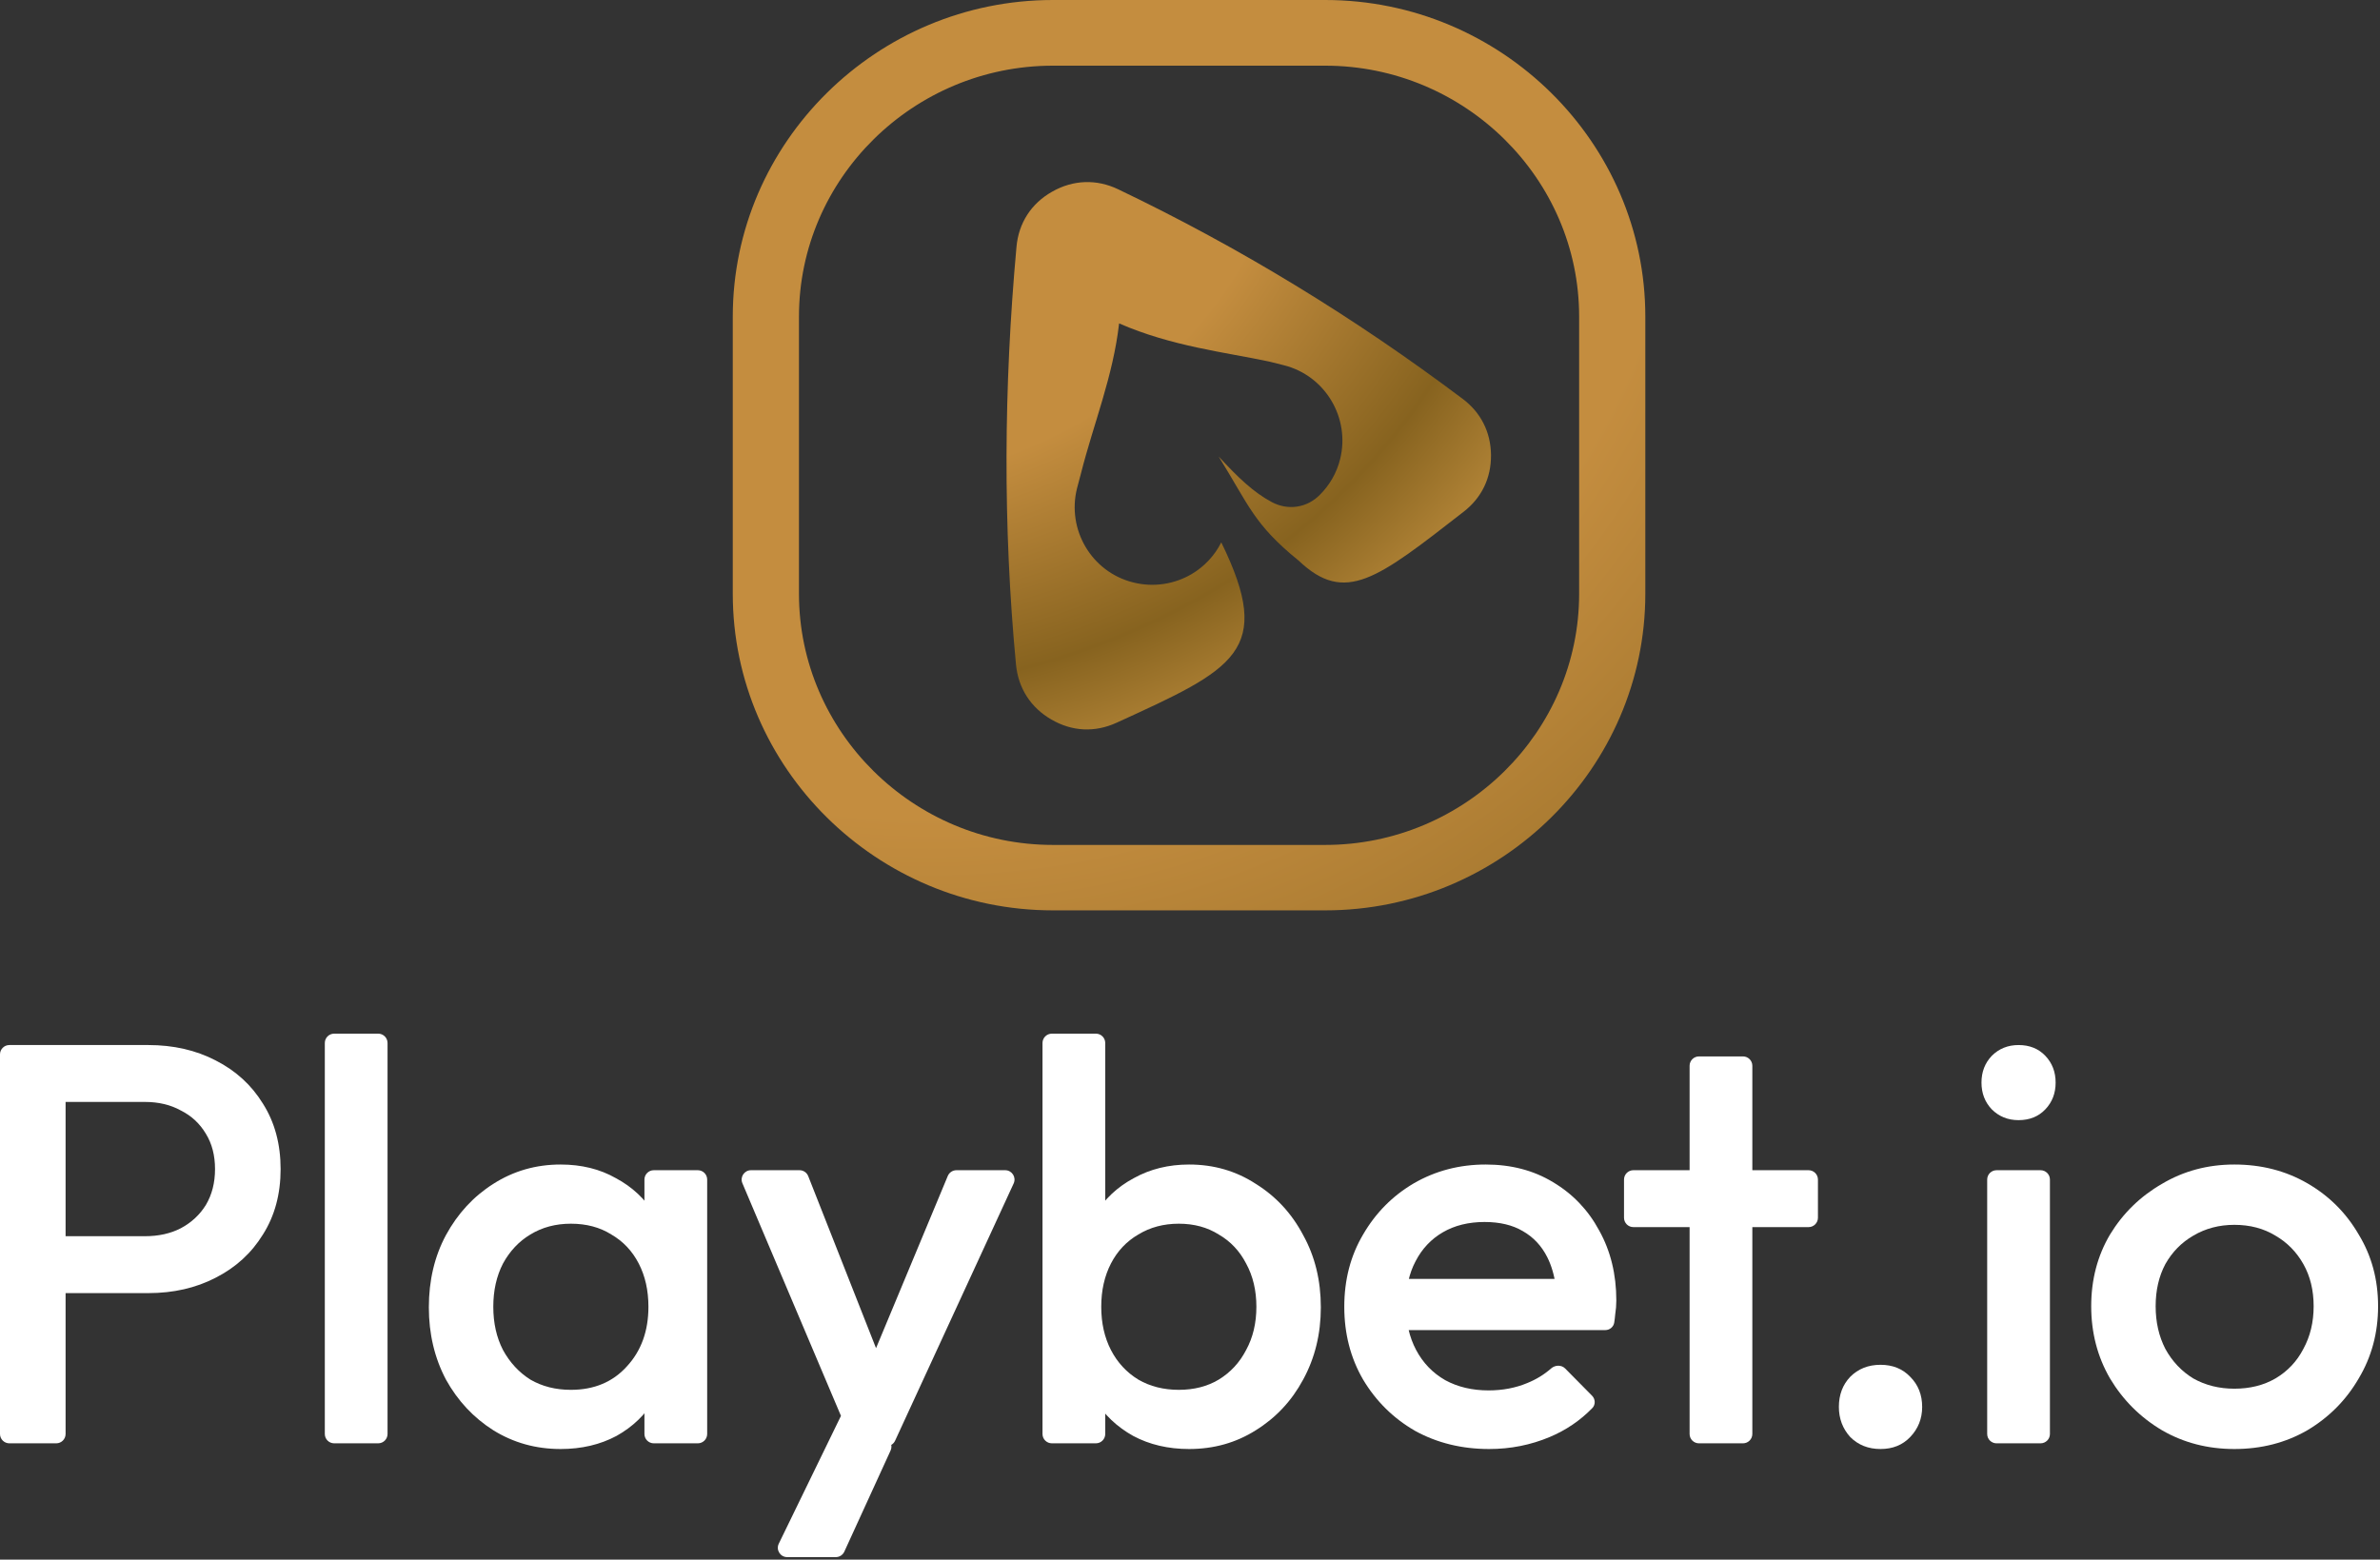
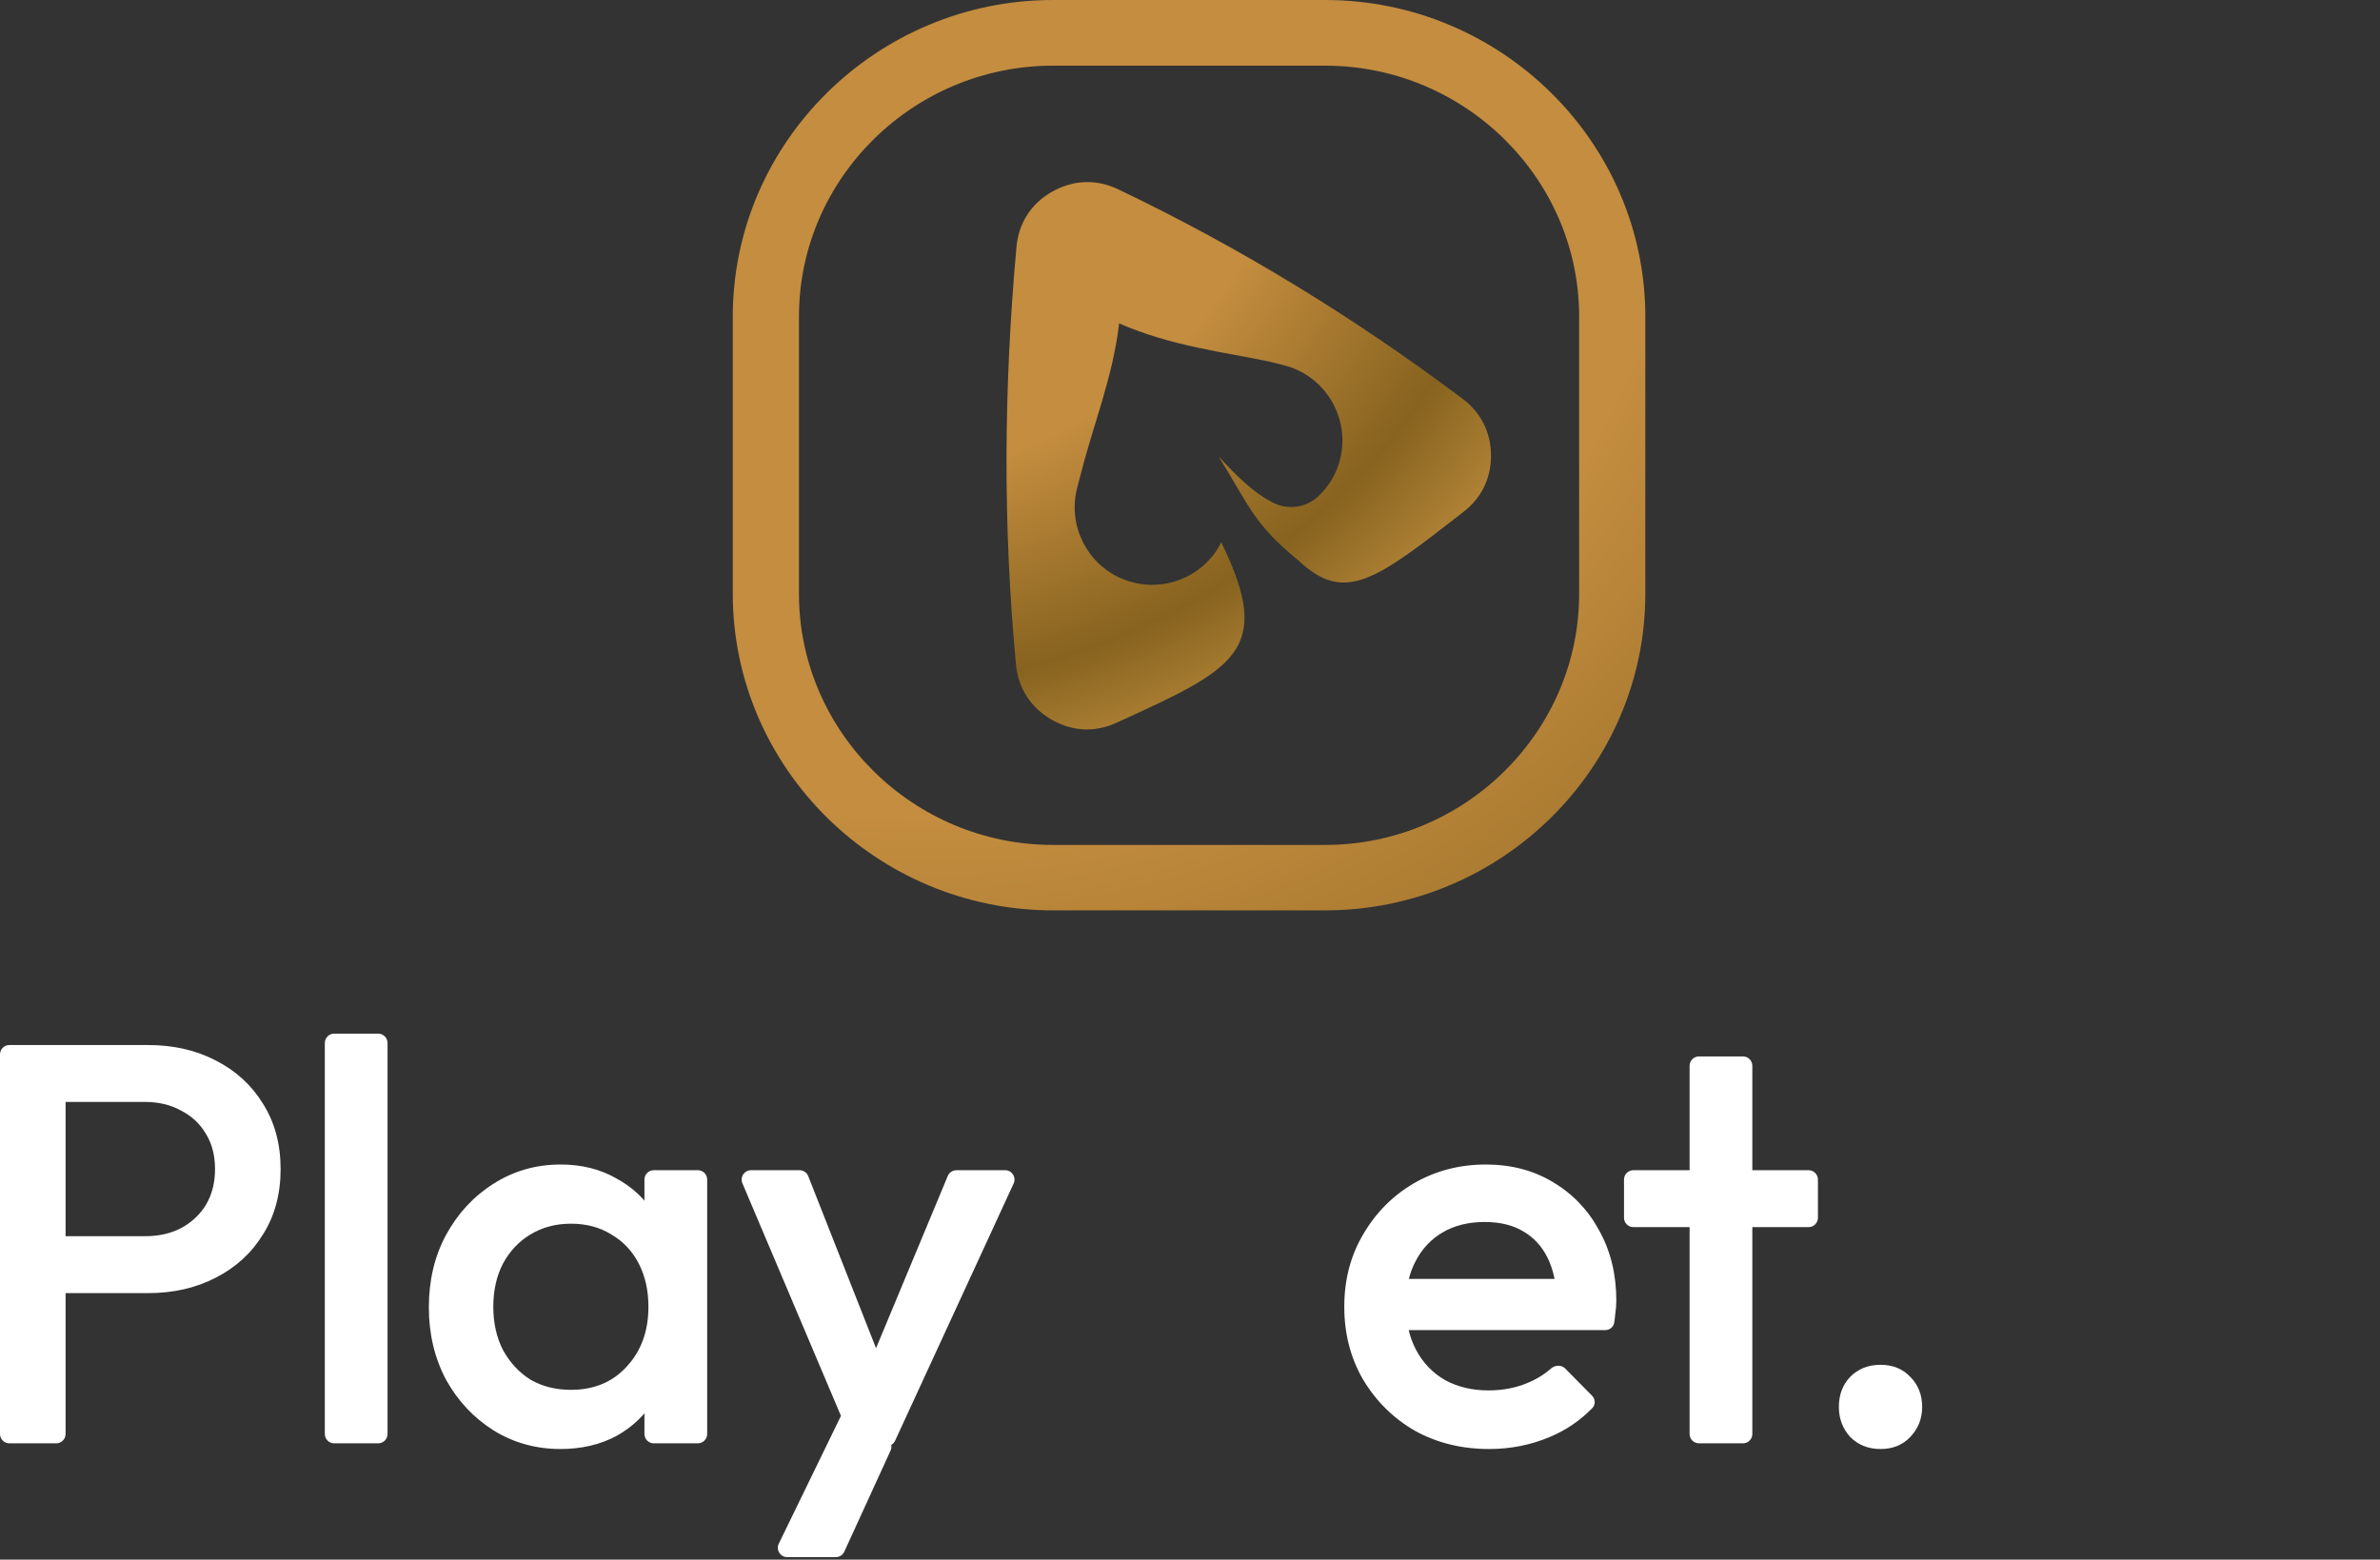
<svg xmlns="http://www.w3.org/2000/svg" width="100%" height="100%" viewBox="0 0 386 253" version="1.1" xml:space="preserve" style="fill-rule:evenodd;clip-rule:evenodd;stroke-linejoin:round;stroke-miterlimit:2;">
  <rect x="0" y="0" width="386" height="253" fill="#333333" stroke="none" />
  <g transform="matrix(1,0,0,1,-17.154,-3.618)">
    <path d="M198.505,34.324C218.261,43.777 236.854,55.143 254.361,68.308C257.323,70.521 258.934,73.71 258.972,77.423C259.01,81.137 257.473,84.363 254.511,86.65C240.528,97.528 235.318,101.729 227.782,94.565C220.51,88.676 219.723,85.6 214.812,77.685C217.961,81.098 220.472,83.499 223.434,85.074C226.059,86.462 229.132,86.012 231.231,83.874C232.768,82.336 233.93,80.385 234.493,78.135C236.18,71.42 232.094,64.556 225.384,62.868L222.985,62.267C215.936,60.767 207.127,59.792 198.655,56.078C197.681,64.668 194.531,72.283 192.47,80.422L191.832,82.823C190.146,89.538 194.194,96.402 200.904,98.09C204.279,98.953 207.69,98.354 210.427,96.741C212.451,95.54 214.138,93.777 215.225,91.601C223.884,109.269 217.362,112.12 198.242,120.86C194.719,122.472 191.008,122.285 187.671,120.334C184.334,118.42 182.31,115.27 181.935,111.444C179.798,88.938 179.948,66.357 182.009,43.701C182.346,39.8 184.409,36.611 187.82,34.698C191.195,32.786 194.982,32.636 198.505,34.324Z" style="fill:url(#_Radial1);fill-rule:nonzero;" />
    <path d="M187.925,3.618L232.075,3.618C260.636,3.618 284,26.724 284,54.97L284,99.945C284,128.191 260.636,151.296 232.075,151.296L187.925,151.296C159.364,151.296 136,128.191 136,99.945L136,54.97C136,26.724 159.365,3.618 187.925,3.618ZM232.075,14.271L187.925,14.271C165.282,14.271 146.734,32.576 146.734,54.97L146.734,99.945C146.734,122.339 165.282,140.681 187.925,140.681L232.075,140.681C254.718,140.681 273.267,122.339 273.267,99.945L273.267,54.97C273.267,32.576 254.718,14.271 232.075,14.271Z" style="fill:url(#_Radial2);fill-rule:nonzero;" />
-     <path d="M379.535,238.676C375.218,238.676 371.303,237.66 367.789,235.63C364.271,233.537 361.466,230.737 359.369,227.231C357.334,223.723 356.316,219.816 356.316,215.508C356.316,211.201 357.334,207.324 359.369,203.878C361.466,200.433 364.271,197.694 367.789,195.664C371.303,193.572 375.218,192.525 379.535,192.525C383.913,192.525 387.86,193.541 391.375,195.571C394.889,197.602 397.664,200.371 399.699,203.878C401.797,207.324 402.844,211.201 402.844,215.508C402.844,219.816 401.797,223.723 399.699,227.231C397.664,230.737 394.889,233.537 391.375,235.63C387.86,237.66 383.913,238.676 379.535,238.676ZM379.535,228.891C382.063,228.891 384.282,228.338 386.195,227.231C388.167,226.061 389.68,224.461 390.727,222.431C391.837,220.4 392.392,218.092 392.392,215.508C392.392,212.924 391.837,210.647 390.727,208.678C389.617,206.709 388.107,205.17 386.195,204.063C384.282,202.894 382.063,202.309 379.535,202.309C377.068,202.309 374.848,202.894 372.876,204.063C370.963,205.17 369.453,206.709 368.341,208.678C367.293,210.647 366.768,212.924 366.768,215.508C366.768,218.092 367.293,220.4 368.341,222.431C369.453,224.461 370.963,226.061 372.876,227.231C374.848,228.338 377.068,228.891 379.535,228.891Z" style="fill:white;fill-rule:nonzero;" />
-     <path d="M340.964,237.753C340.127,237.753 339.446,237.074 339.446,236.236L339.446,194.965C339.446,194.127 340.127,193.449 340.964,193.449L348.103,193.449C348.941,193.449 349.621,194.127 349.621,194.965L349.621,236.236C349.621,237.074 348.941,237.753 348.103,237.753L340.964,237.753ZM344.534,185.326C342.806,185.326 341.359,184.742 340.186,183.572C339.076,182.403 338.521,180.957 338.521,179.234C338.521,177.511 339.076,176.065 340.186,174.896C341.359,173.727 342.806,173.143 344.534,173.143C346.321,173.143 347.771,173.727 348.881,174.896C349.991,176.065 350.546,177.511 350.546,179.234C350.546,180.957 349.991,182.403 348.881,183.572C347.771,184.742 346.321,185.326 344.534,185.326Z" style="fill:white;fill-rule:nonzero;" />
    <path d="M322.145,238.675C320.172,238.675 318.537,238.029 317.242,236.737C316.01,235.384 315.393,233.752 315.393,231.845C315.393,229.876 316.01,228.245 317.242,226.953C318.537,225.661 320.172,225.015 322.145,225.015C324.12,225.015 325.722,225.661 326.954,226.953C328.252,228.245 328.9,229.876 328.9,231.845C328.9,233.752 328.252,235.384 326.954,236.737C325.722,238.029 324.12,238.675 322.145,238.675Z" style="fill:white;fill-rule:nonzero;" />
    <path d="M292.703,237.753C291.862,237.753 291.182,237.074 291.182,236.236L291.182,176.505C291.182,175.667 291.862,174.989 292.703,174.989L299.838,174.989C300.676,174.989 301.356,175.667 301.356,176.505L301.356,236.236C301.356,237.074 300.676,237.753 299.838,237.753L292.703,237.753ZM282.063,202.678C281.225,202.678 280.545,202 280.545,201.162L280.545,194.965C280.545,194.127 281.225,193.448 282.063,193.448L310.475,193.448C311.313,193.448 311.996,194.127 311.996,194.965L311.996,201.162C311.996,202 311.313,202.678 310.475,202.678L282.063,202.678Z" style="fill:white;fill-rule:nonzero;" />
    <path d="M258.669,238.676C254.23,238.676 250.22,237.691 246.645,235.722C243.13,233.691 240.323,230.922 238.228,227.415C236.191,223.907 235.176,219.969 235.176,215.6C235.176,211.231 236.191,207.324 238.228,203.878C240.263,200.371 243.005,197.602 246.46,195.571C249.975,193.541 253.86,192.525 258.115,192.525C262.247,192.525 265.884,193.479 269.029,195.387C272.236,197.294 274.734,199.909 276.521,203.232C278.371,206.555 279.296,210.339 279.296,214.585C279.296,215.323 279.236,216.093 279.111,216.893C279.078,217.289 279.029,217.712 278.958,218.161C278.85,218.875 278.221,219.385 277.498,219.385L243.816,219.385C242.978,219.385 242.298,218.706 242.298,217.868L242.298,212.594C242.298,211.757 242.978,211.078 243.816,211.078L270.642,211.078C271.624,211.078 272.081,212.293 271.344,212.94C270.672,213.528 269.6,213.08 269.475,212.197C269.222,210.434 268.768,208.892 268.104,207.57C267.179,205.724 265.854,204.309 264.127,203.325C262.462,202.34 260.397,201.848 257.929,201.848C255.34,201.848 253.09,202.401 251.177,203.509C249.265,204.617 247.785,206.186 246.738,208.216C245.688,210.186 245.165,212.555 245.165,215.323C245.165,218.092 245.72,220.523 246.83,222.615C247.94,224.707 249.512,226.338 251.547,227.507C253.582,228.615 255.925,229.168 258.577,229.168C260.859,229.168 262.954,228.769 264.867,227.969C266.314,227.382 267.595,226.597 268.711,225.613C269.372,225.03 270.389,224.994 271.007,225.62L275.357,230.023C275.912,230.584 275.947,231.479 275.397,232.043C273.431,234.062 271.124,235.627 268.474,236.737C265.392,238.029 262.122,238.676 258.669,238.676Z" style="fill:white;fill-rule:nonzero;" />
-     <path d="M210.006,238.676C206.614,238.676 203.592,237.968 200.942,236.552C198.289,235.076 196.192,233.076 194.649,230.553C193.17,228.03 192.43,225.169 192.43,221.969L192.43,209.232C192.43,206.032 193.202,203.171 194.745,200.648C196.284,198.125 198.382,196.156 201.032,194.74C203.684,193.264 206.676,192.525 210.006,192.525C214.014,192.525 217.621,193.572 220.828,195.664C224.095,197.694 226.655,200.463 228.505,203.971C230.418,207.416 231.373,211.324 231.373,215.693C231.373,220 230.418,223.907 228.505,227.415C226.655,230.86 224.095,233.599 220.828,235.63C217.621,237.66 214.014,238.676 210.006,238.676ZM187.753,237.752C186.913,237.752 186.232,237.074 186.232,236.236L186.232,172.813C186.232,171.975 186.913,171.296 187.753,171.296L194.889,171.296C195.727,171.296 196.407,171.975 196.407,172.813L196.407,204.216C196.407,204.299 196.401,204.381 196.388,204.461L194.69,214.803C194.663,214.964 194.663,215.129 194.69,215.291L196.388,225.725C196.401,225.805 196.407,225.886 196.407,225.968L196.407,236.236C196.407,237.074 195.727,237.752 194.889,237.752L187.753,237.752ZM208.341,229.076C210.806,229.076 212.966,228.522 214.816,227.415C216.729,226.245 218.208,224.646 219.256,222.615C220.366,220.584 220.921,218.247 220.921,215.601C220.921,212.954 220.366,210.616 219.256,208.586C218.208,206.555 216.729,204.986 214.816,203.878C212.966,202.709 210.806,202.125 208.341,202.125C205.874,202.125 203.684,202.709 201.772,203.878C199.862,204.986 198.382,206.555 197.332,208.586C196.284,210.616 195.759,212.954 195.759,215.601C195.759,218.247 196.284,220.584 197.332,222.615C198.382,224.646 199.862,226.245 201.772,227.415C203.684,228.522 205.874,229.076 208.341,229.076Z" style="fill:white;fill-rule:nonzero;" />
    <path d="M156.635,238.214C156.024,238.214 155.473,237.849 155.235,237.288L137.557,195.555C137.133,194.555 137.869,193.448 138.956,193.448L146.822,193.448C147.447,193.448 148.008,193.83 148.236,194.41L160.22,224.819C160.503,225.534 159.975,226.307 159.205,226.307C158.427,226.307 157.899,225.517 158.199,224.8L170.87,194.383C171.107,193.817 171.659,193.448 172.274,193.448L180.174,193.448C181.281,193.448 182.016,194.594 181.553,195.598L162.323,237.331C162.075,237.869 161.537,238.214 160.943,238.214L156.635,238.214ZM144.826,256.212C143.705,256.212 142.97,255.041 143.459,254.034L154.904,230.505C155.441,229.4 157.004,229.358 157.6,230.433L161.547,237.545C161.779,237.966 161.798,238.472 161.599,238.909L154.09,255.325C153.843,255.866 153.303,256.212 152.708,256.212L144.826,256.212Z" style="fill:white;fill-rule:nonzero;" />
    <path d="M108.075,238.676C104.067,238.676 100.428,237.66 97.159,235.63C93.953,233.599 91.394,230.86 89.482,227.415C87.632,223.907 86.707,220 86.707,215.693C86.707,211.324 87.632,207.416 89.482,203.971C91.394,200.463 93.953,197.694 97.159,195.664C100.428,193.572 104.067,192.525 108.075,192.525C111.467,192.525 114.457,193.264 117.047,194.741C119.699,196.156 121.796,198.125 123.337,200.648C124.879,203.171 125.65,206.032 125.65,209.232L125.65,221.969C125.65,225.169 124.879,228.03 123.337,230.553C121.857,233.076 119.791,235.076 117.14,236.552C114.488,237.968 111.467,238.676 108.075,238.676ZM109.74,229.076C113.501,229.076 116.523,227.814 118.805,225.292C121.148,222.769 122.319,219.538 122.319,215.6C122.319,212.954 121.796,210.616 120.748,208.586C119.699,206.555 118.219,204.986 116.307,203.878C114.457,202.709 112.268,202.125 109.74,202.125C107.273,202.125 105.084,202.709 103.172,203.878C101.322,204.986 99.842,206.555 98.732,208.586C97.684,210.616 97.159,212.954 97.159,215.6C97.159,218.247 97.684,220.584 98.732,222.615C99.842,224.646 101.322,226.245 103.172,227.415C105.084,228.522 107.273,229.076 109.74,229.076ZM123.192,237.753C122.352,237.753 121.672,237.074 121.672,236.236L121.672,225.968C121.672,225.886 121.679,225.805 121.692,225.725L123.39,215.29C123.416,215.129 123.416,214.964 123.39,214.803L121.693,204.461C121.679,204.381 121.672,204.299 121.672,204.217L121.672,194.965C121.672,194.127 122.352,193.448 123.192,193.448L130.328,193.448C131.167,193.448 131.847,194.127 131.847,194.965L131.847,236.236C131.847,237.074 131.167,237.753 130.328,237.753L123.192,237.753Z" style="fill:white;fill-rule:nonzero;" />
    <path d="M71.354,237.752C70.514,237.752 69.834,237.074 69.834,236.236L69.834,172.813C69.834,171.975 70.514,171.296 71.354,171.296L78.489,171.296C79.328,171.296 80.008,171.975 80.008,172.813L80.008,236.236C80.008,237.074 79.328,237.752 78.489,237.752L71.354,237.752Z" style="fill:white;fill-rule:nonzero;" />
    <path d="M25.982,213.385C25.143,213.385 24.462,212.706 24.462,211.869L24.462,205.672C24.462,204.834 25.143,204.155 25.982,204.155L40.65,204.155C42.87,204.155 44.812,203.725 46.477,202.863C48.204,201.94 49.561,200.679 50.547,199.079C51.534,197.417 52.028,195.479 52.028,193.264C52.028,191.049 51.534,189.141 50.547,187.541C49.561,185.88 48.204,184.619 46.477,183.757C44.812,182.834 42.87,182.373 40.65,182.373L25.982,182.373C25.143,182.373 24.462,181.694 24.462,180.856L24.462,174.659C24.462,173.821 25.143,173.143 25.982,173.143L41.205,173.143C45.275,173.143 48.913,173.973 52.12,175.635C55.388,177.296 57.947,179.634 59.798,182.65C61.709,185.665 62.665,189.203 62.665,193.264C62.665,197.325 61.709,200.863 59.798,203.878C57.947,206.893 55.388,209.232 52.12,210.893C48.913,212.555 45.275,213.385 41.205,213.385L25.982,213.385ZM18.674,237.753C17.835,237.753 17.154,237.074 17.154,236.236L17.154,174.659C17.154,173.821 17.835,173.143 18.674,173.143L26.273,173.143C27.112,173.143 27.792,173.821 27.792,174.659L27.792,236.236C27.792,237.074 27.112,237.753 26.273,237.753L18.674,237.753Z" style="fill:white;fill-rule:nonzero;" />
  </g>
  <defs>
    <radialGradient id="_Radial1" cx="0" cy="0" r="1" gradientUnits="userSpaceOnUse" gradientTransform="matrix(6.597,140.088,-158.473,7.43,152.107,16.773)">
      <stop offset="0" style="stop-color:rgb(196,141,63);stop-opacity:1" />
      <stop offset="0.47" style="stop-color:rgb(196,141,63);stop-opacity:1" />
      <stop offset="0.71" style="stop-color:rgb(135,99,31);stop-opacity:1" />
      <stop offset="0.88" style="stop-color:rgb(196,146,65);stop-opacity:1" />
      <stop offset="1" style="stop-color:rgb(196,146,65);stop-opacity:1" />
    </radialGradient>
    <radialGradient id="_Radial2" cx="0" cy="0" r="1" gradientUnits="userSpaceOnUse" gradientTransform="matrix(29.136,305.43,-308.791,29.329,168.716,16.852)">
      <stop offset="0" style="stop-color:rgb(196,141,63);stop-opacity:1" />
      <stop offset="0.39" style="stop-color:rgb(196,141,63);stop-opacity:1" />
      <stop offset="0.68" style="stop-color:rgb(135,99,31);stop-opacity:1" />
      <stop offset="1" style="stop-color:rgb(196,146,65);stop-opacity:1" />
    </radialGradient>
  </defs>
</svg>